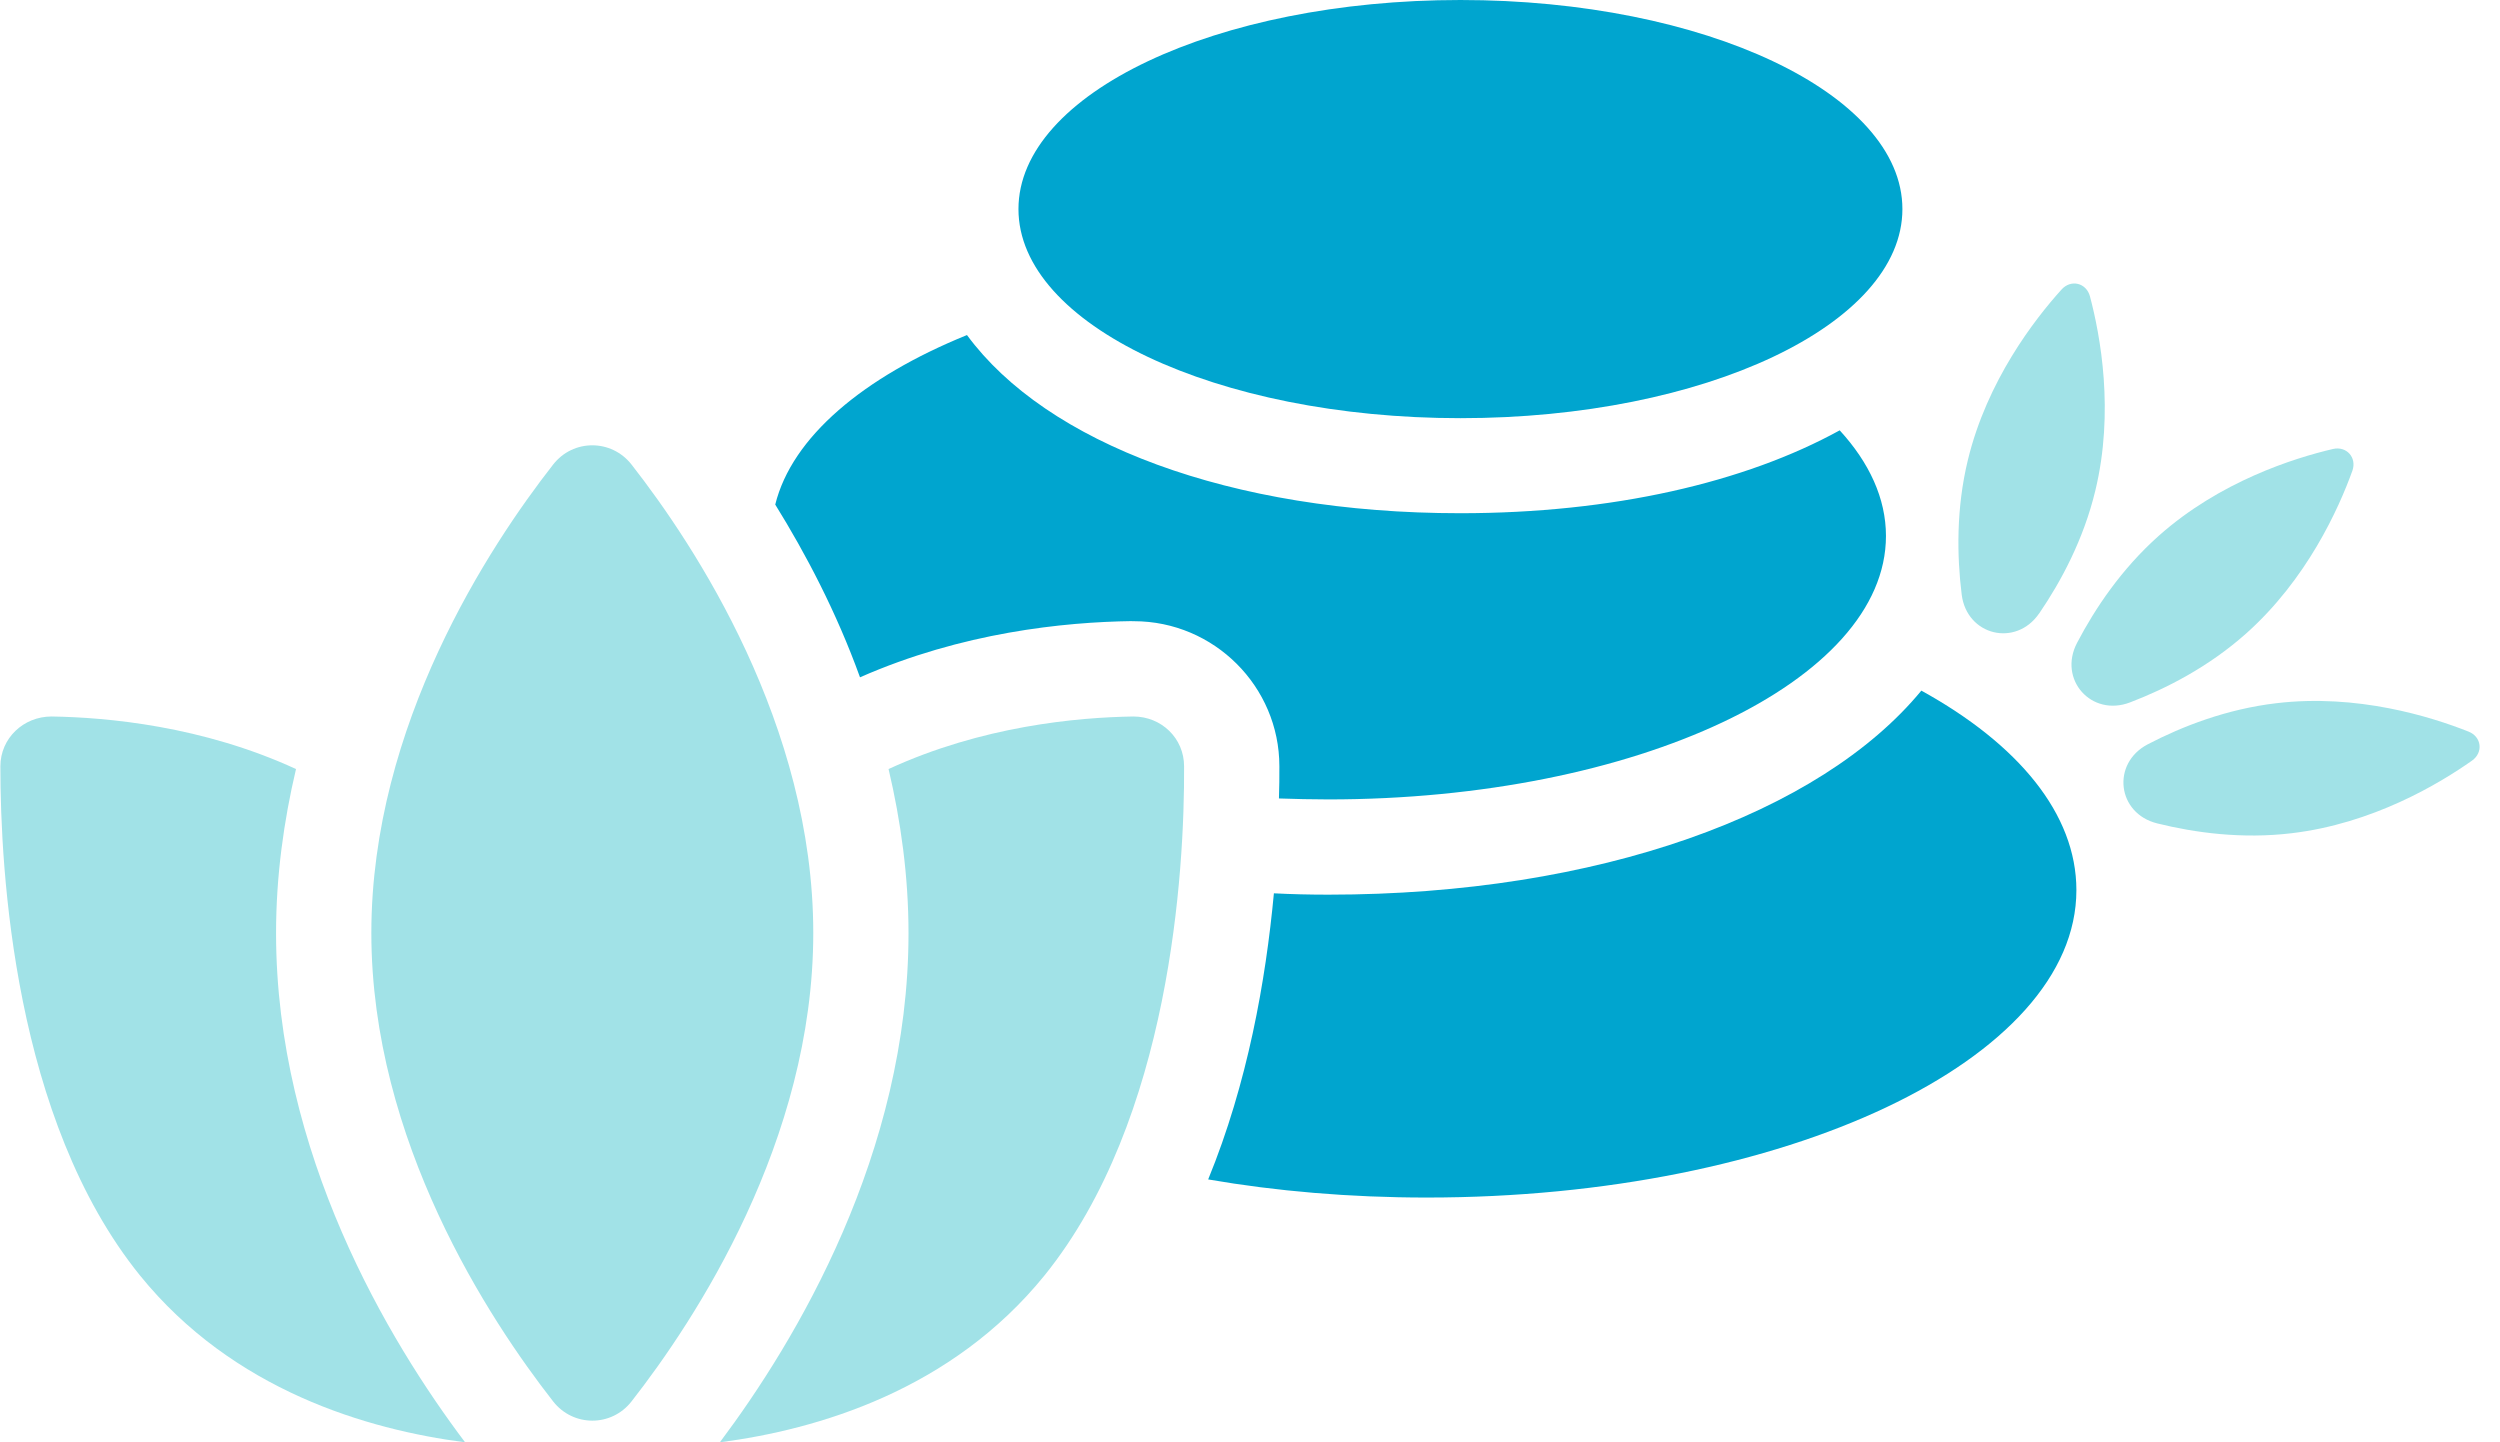
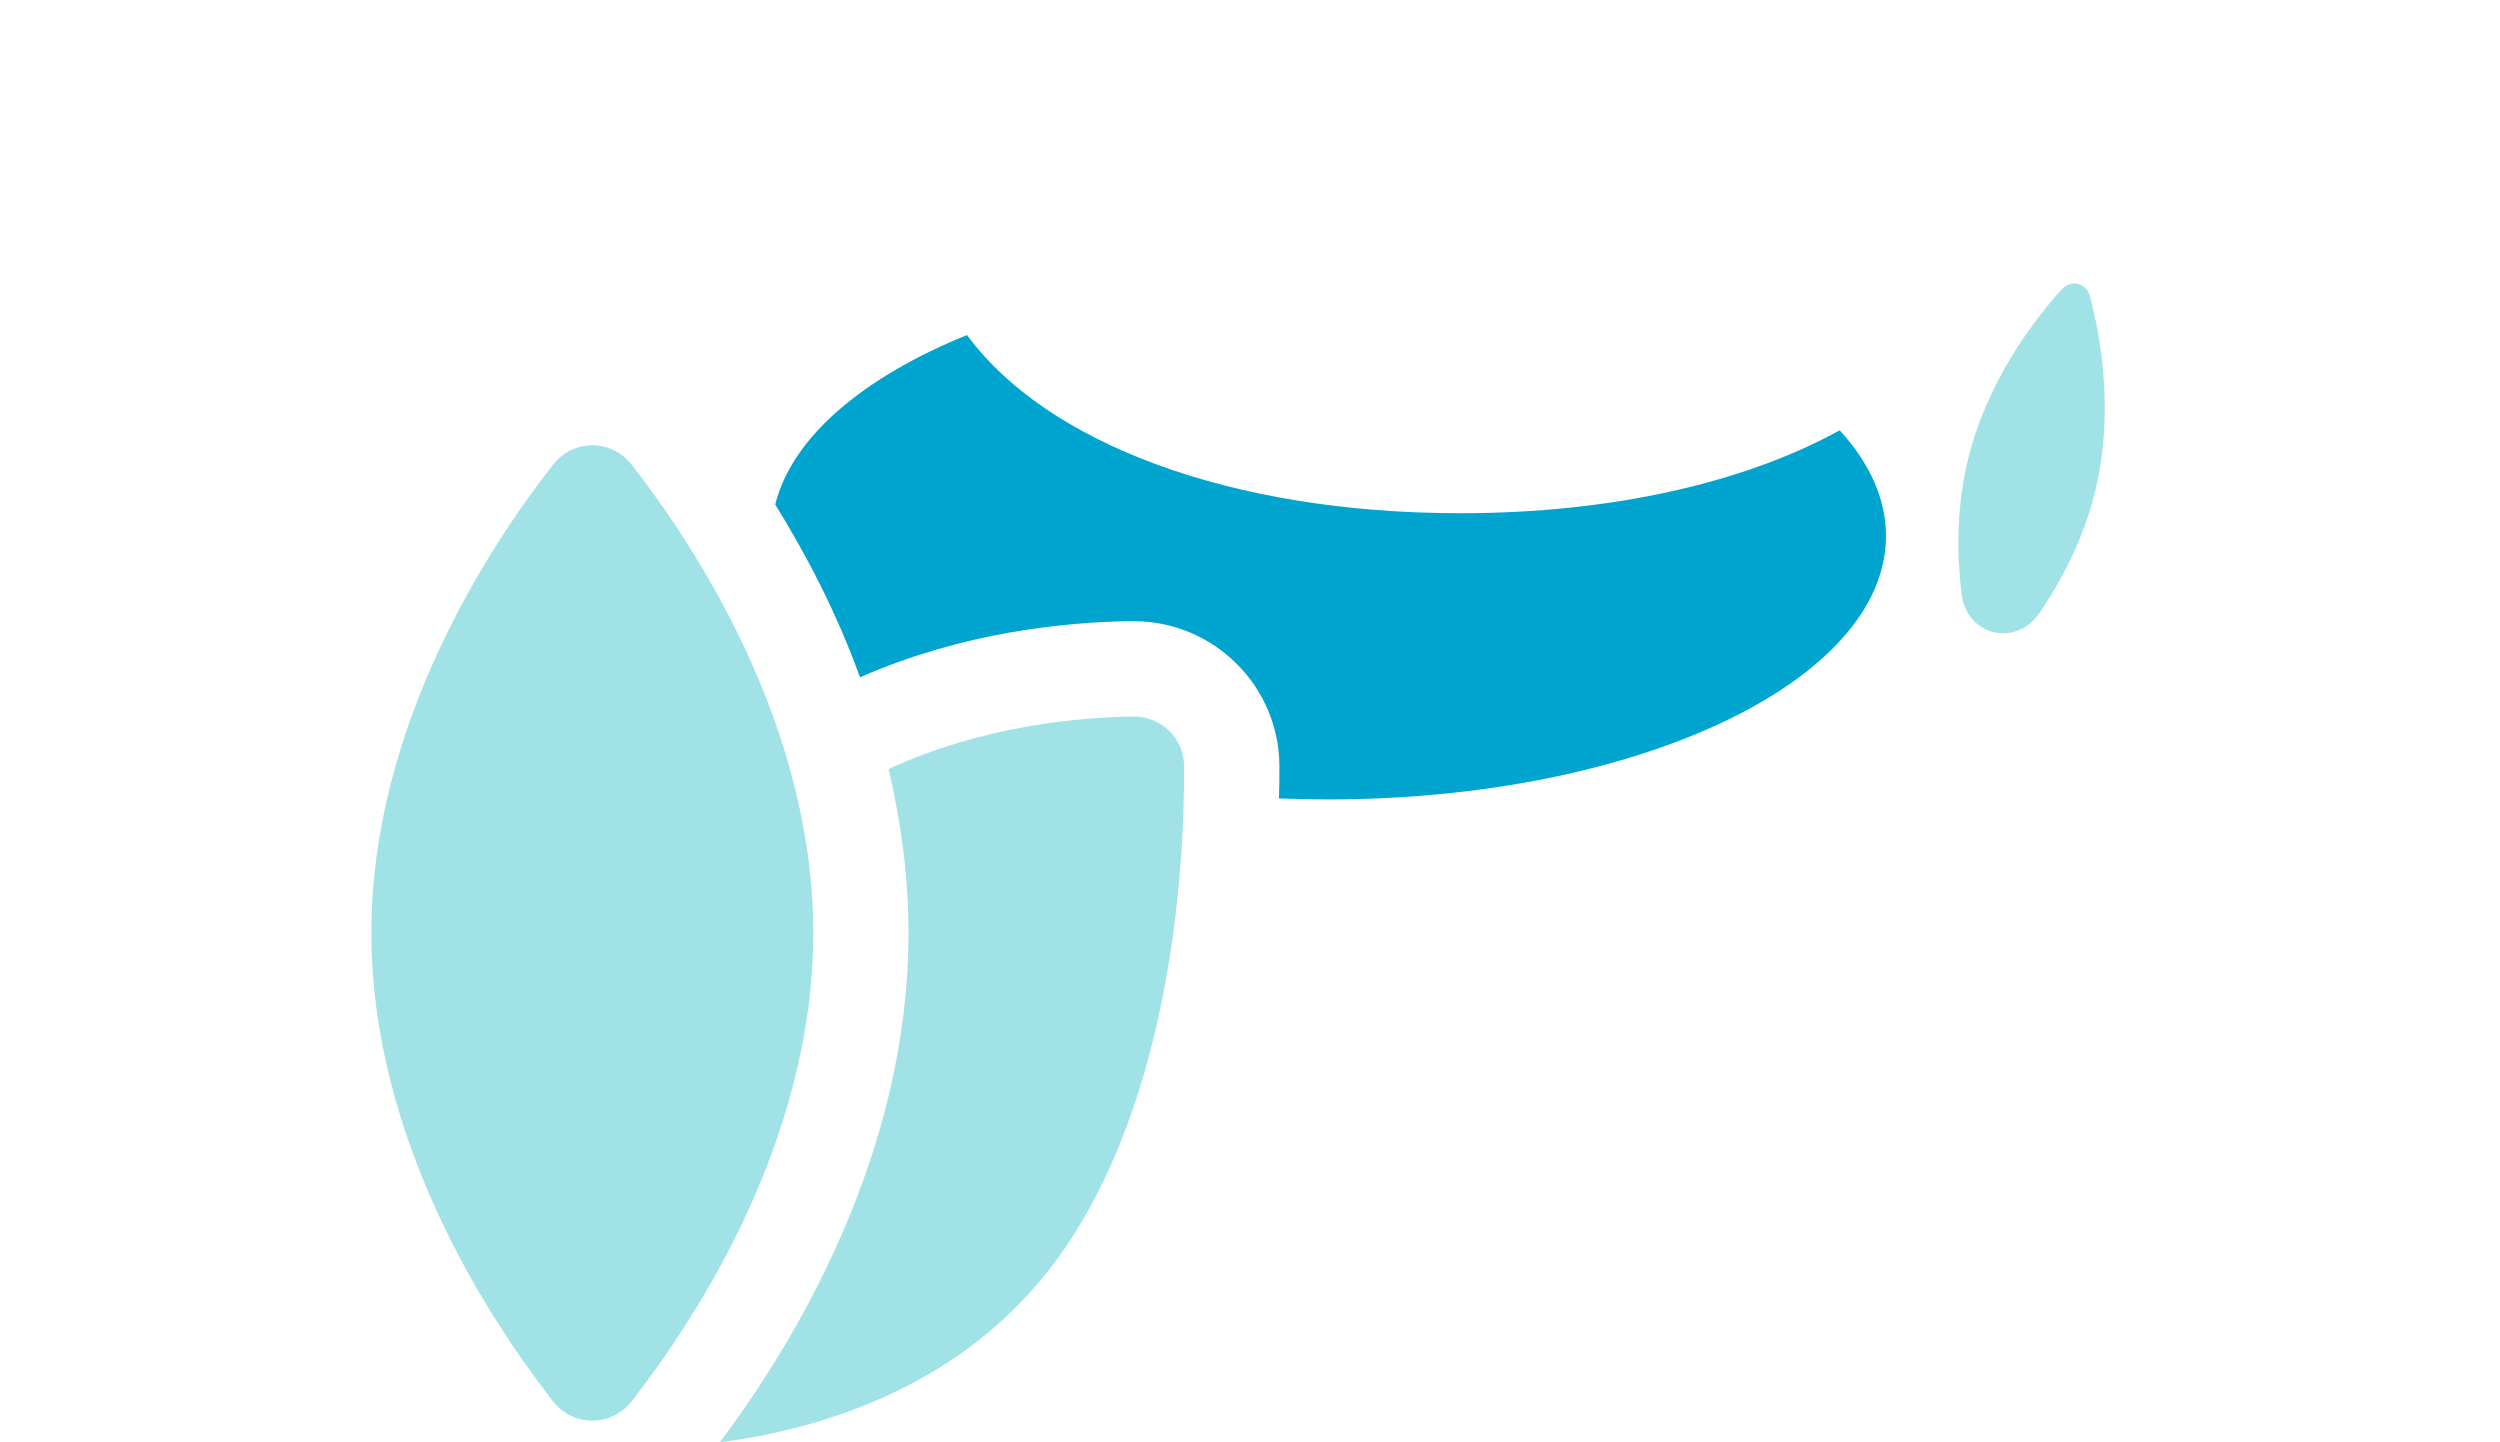
<svg xmlns="http://www.w3.org/2000/svg" width="52" height="30" viewBox="0 0 52 30" fill="none">
  <g id="Modo_de_aislamiento" clip-path="url(#clip0_223_360)">
-     <path id="Vector" d="M39.964 14.365C37.861 16.92 33.25 18.609 27.629 18.609C27.242 18.609 26.865 18.6 26.497 18.581C26.327 20.4 25.95 22.532 25.13 24.532C26.544 24.777 28.081 24.909 29.676 24.909C37.136 24.909 43.189 22.042 43.189 18.515C43.189 16.93 41.981 15.478 39.964 14.365Z" fill="#00A5CF" />
    <path id="Vector_2" d="M23.546 12.921H23.584C25.254 12.921 26.611 14.28 26.611 15.939C26.611 16.147 26.611 16.373 26.602 16.608C26.942 16.619 27.28 16.628 27.629 16.628C34.032 16.628 39.228 14.176 39.228 11.148C39.228 10.366 38.879 9.62 38.266 8.951C36.295 10.035 33.542 10.675 30.373 10.675C25.582 10.675 21.764 9.214 20.113 6.969C17.954 7.846 16.473 9.091 16.125 10.495C16.757 11.514 17.398 12.73 17.888 14.088C20.01 13.154 22.132 12.938 23.546 12.919V12.921Z" fill="#00A5CF" />
-     <path id="Vector_3" d="M30.377 8.698C35.454 8.698 39.57 6.751 39.57 4.349C39.57 1.947 35.454 0 30.377 0C25.3 0 21.184 1.947 21.184 4.349C21.184 6.751 25.3 8.698 30.377 8.698Z" fill="#00A5CF" />
-     <path id="Vector_4" d="M46.716 13.18C47.981 12.054 48.643 10.585 48.929 9.793C49.027 9.519 48.809 9.273 48.525 9.339C47.705 9.531 46.169 10.018 44.904 11.143C44.126 11.835 43.577 12.657 43.203 13.371C42.803 14.134 43.502 14.918 44.305 14.61C45.058 14.322 45.938 13.872 46.716 13.18Z" fill="#A1E2E7" />
    <path id="Vector_5" d="M42.417 12.757C42.872 12.09 43.338 11.22 43.582 10.208C43.981 8.562 43.687 6.978 43.471 6.164C43.395 5.882 43.076 5.805 42.881 6.021C42.316 6.646 41.331 7.921 40.932 9.567C40.687 10.577 40.704 11.566 40.803 12.366C40.909 13.22 41.93 13.468 42.416 12.757H42.417Z" fill="#A1E2E7" />
-     <path id="Vector_6" d="M51.347 15.218C50.565 14.907 49.027 14.426 47.346 14.627C46.312 14.749 45.391 15.108 44.676 15.48C43.912 15.878 44.034 16.92 44.871 17.127C45.654 17.321 46.633 17.455 47.666 17.331C49.348 17.132 50.731 16.306 51.419 15.82C51.656 15.651 51.618 15.326 51.347 15.218Z" fill="#A1E2E7" />
-     <path id="Vector_7" d="M6.157 15.996C4.214 15.101 2.233 14.921 1.073 14.903C0.488 14.903 0.008 15.355 0.008 15.94C0.008 18.11 0.29 23.286 2.912 26.53C4.845 28.916 7.636 29.737 9.674 30C8.08 27.887 5.742 23.984 5.742 19.41C5.742 18.222 5.903 17.071 6.157 15.996Z" fill="#A1E2E7" />
    <path id="Vector_8" d="M23.574 14.903C22.405 14.921 20.425 15.101 18.482 15.996C18.736 17.072 18.897 18.222 18.897 19.41C18.897 23.984 16.558 27.888 14.973 30C17.01 29.735 19.792 28.915 21.725 26.53C24.347 23.286 24.64 18.11 24.629 15.94C24.629 15.355 24.158 14.903 23.573 14.903H23.574Z" fill="#A1E2E7" />
    <path id="Vector_9" d="M13.136 9.663C12.718 9.129 11.921 9.129 11.505 9.663C10.184 11.352 7.724 15.08 7.724 19.406C7.724 23.732 10.185 27.46 11.505 29.149C11.922 29.683 12.72 29.683 13.136 29.149C14.457 27.46 16.916 23.732 16.916 19.406C16.916 15.08 14.457 11.352 13.136 9.663Z" fill="#A1E2E7" />
  </g>
  <defs>
    <clipPath id="clip0_223_360">
      <rect width="51.568" height="30" fill="white" transform="translate(0.008)" />
    </clipPath>
  </defs>
</svg>